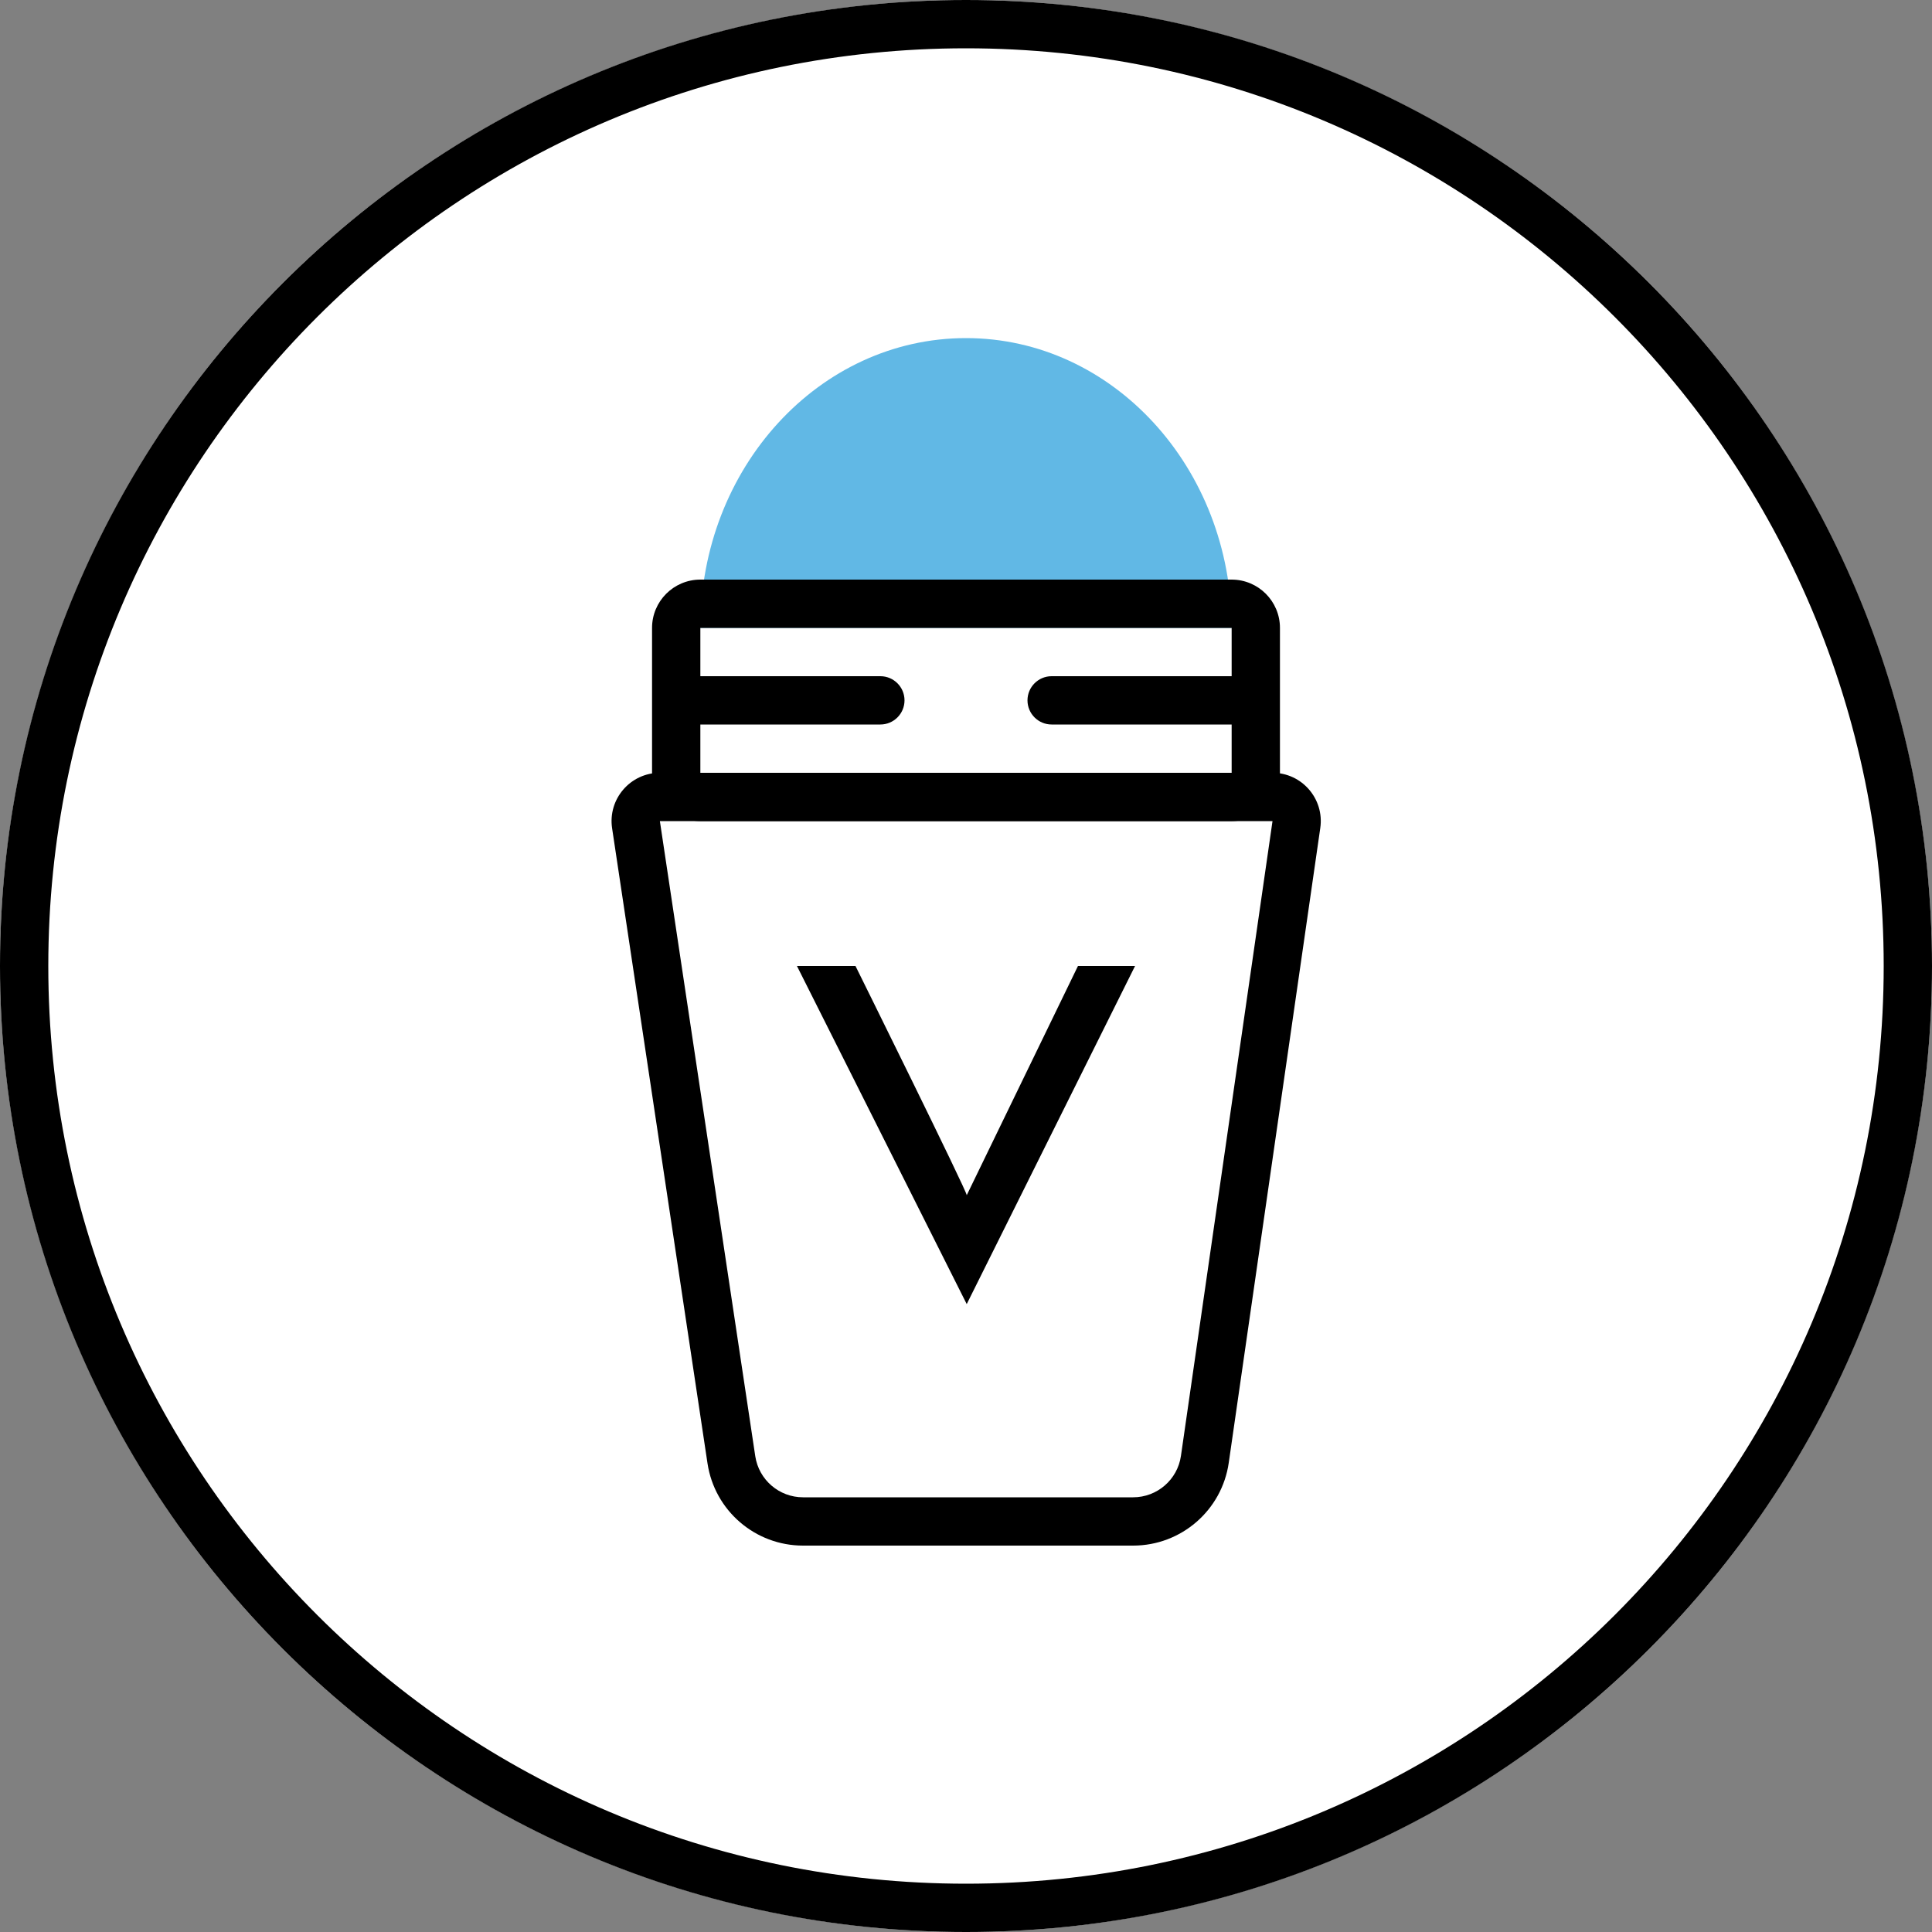
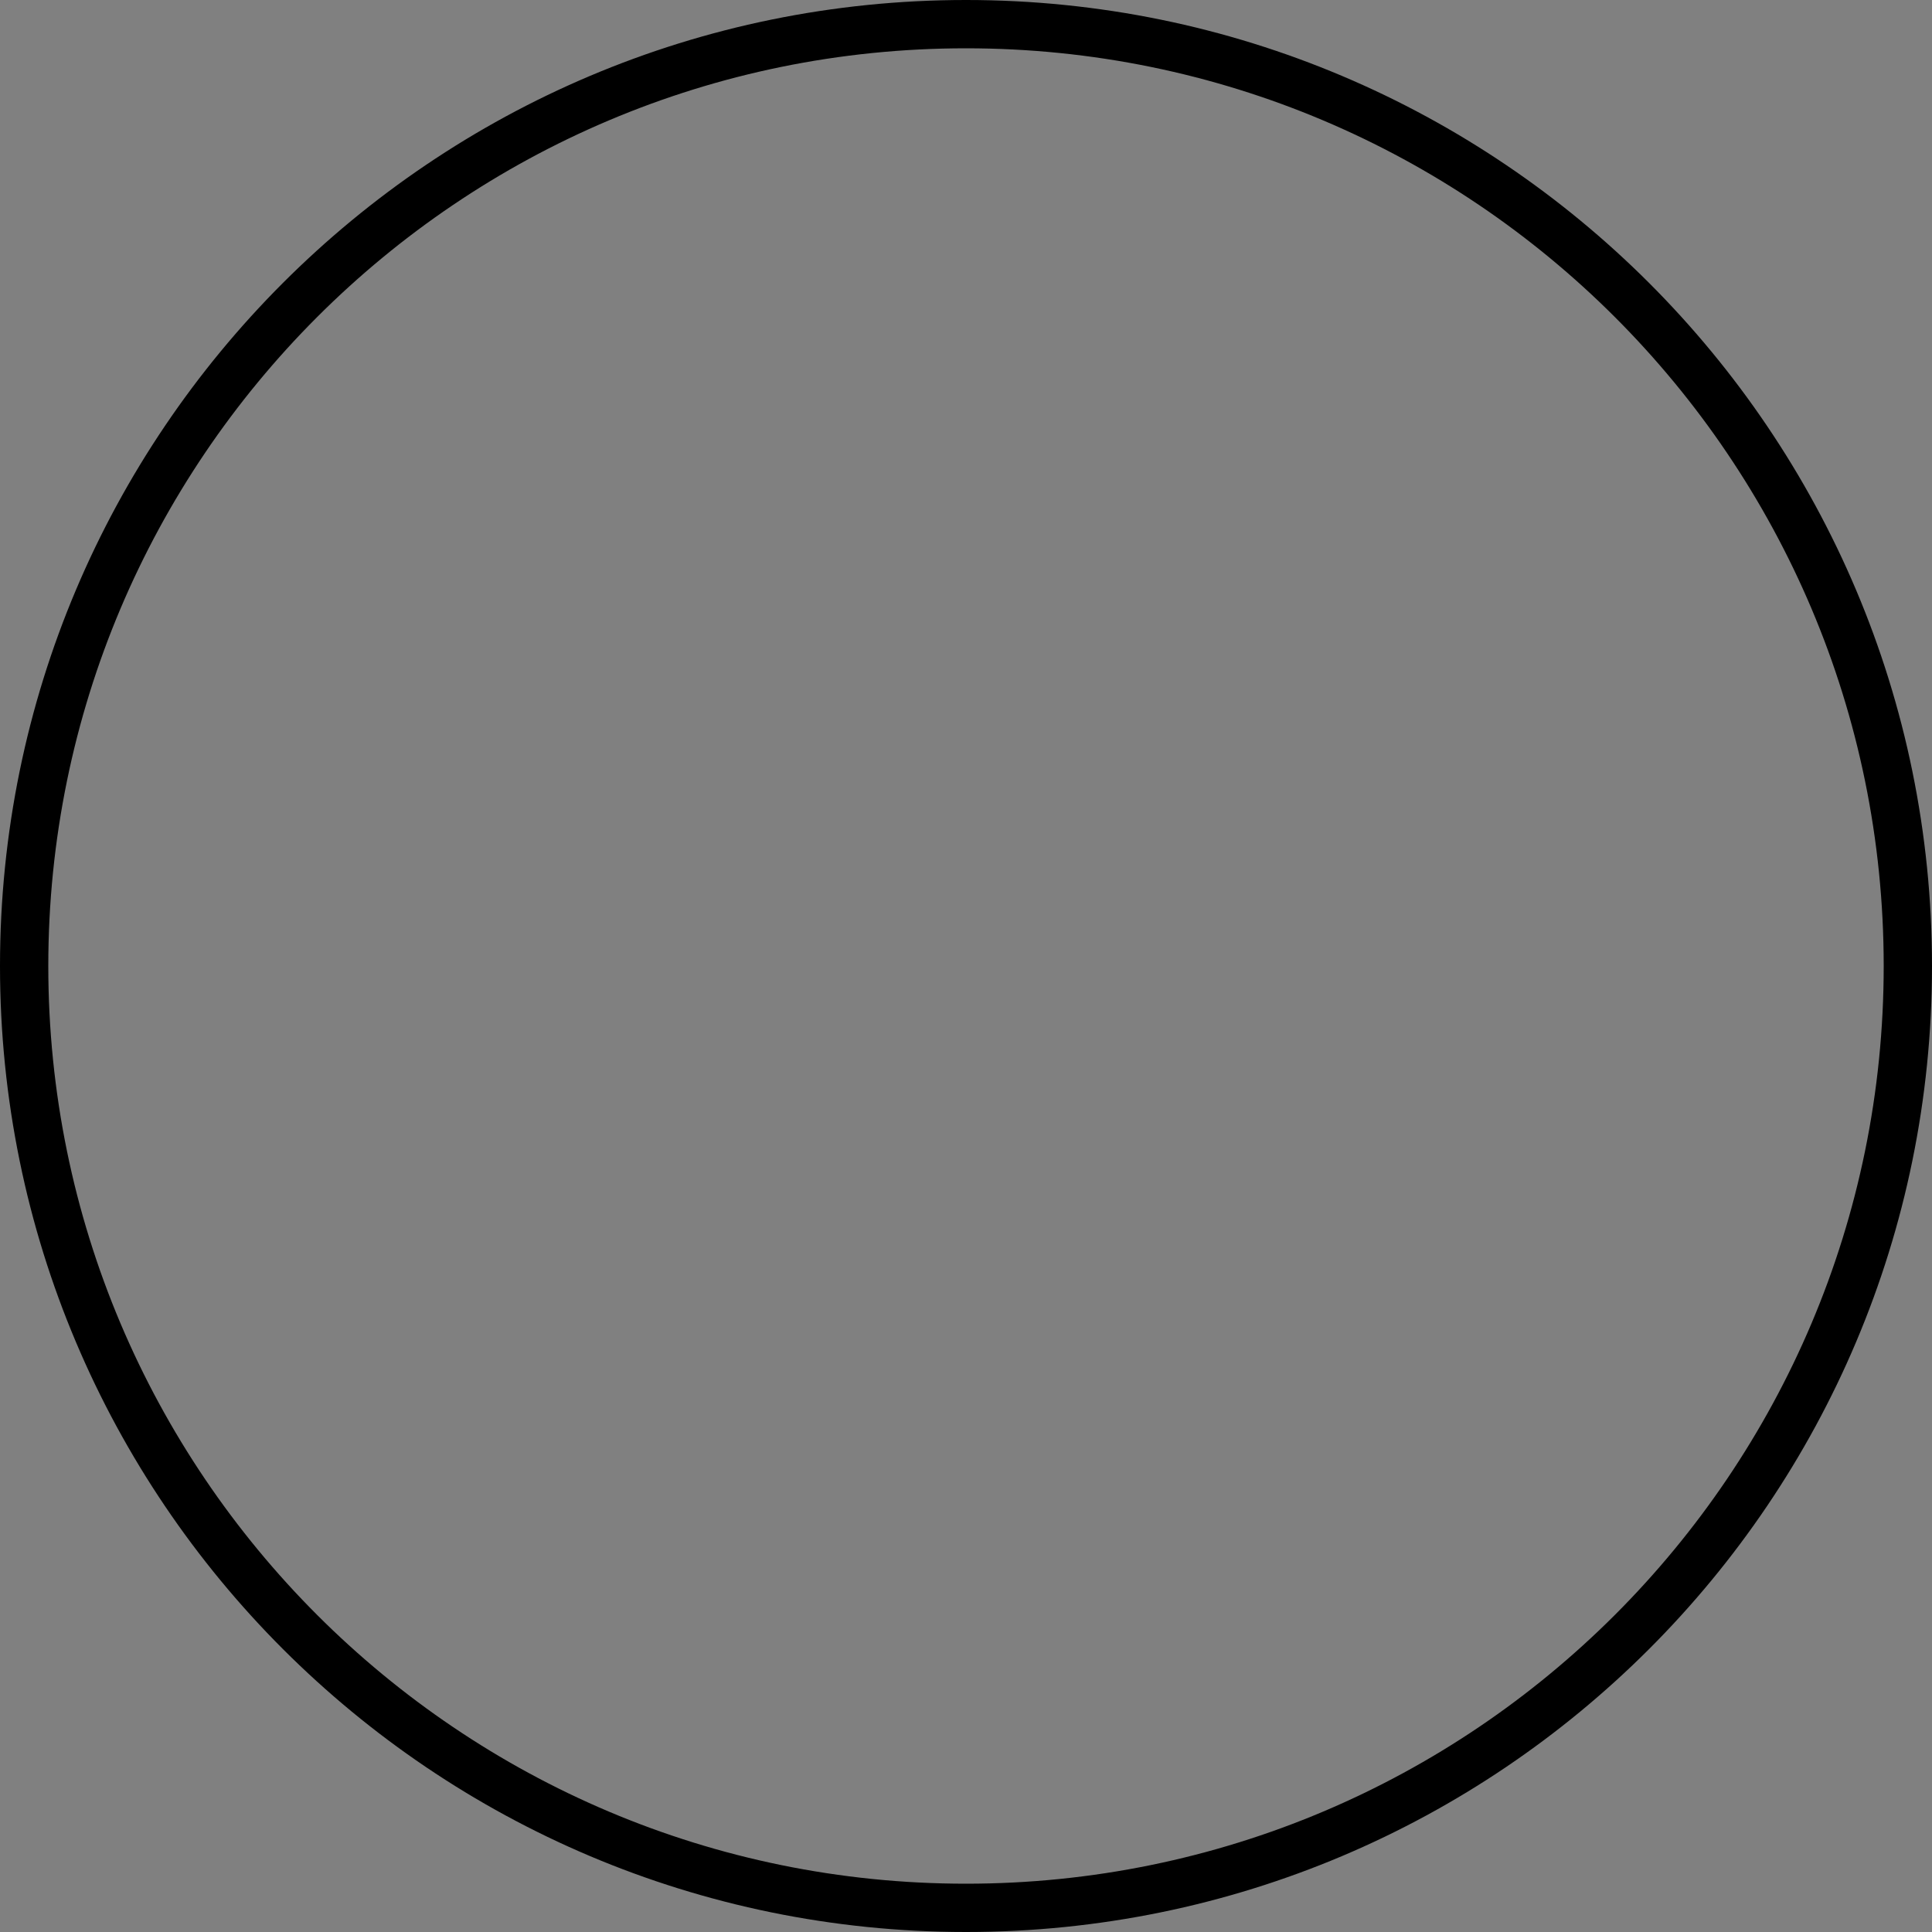
<svg xmlns="http://www.w3.org/2000/svg" width="40" height="40" viewBox="0 0 40 40" fill="none">
  <rect x="0" y="0" width="40" height="40" fill="#808080" stroke="none" />
  <g>
-     <circle cx="20" cy="20" r="20" fill="#ffffff" />
    <path fill-rule="evenodd" clip-rule="evenodd" d="M20 39C30.493 39 39 30.493 39 20C39 9.507 30.493 1 20 1C9.507 1 1 9.507 1 20C1 30.493 9.507 39 20 39ZM20 40C31.046 40 40 31.046 40 20C40 8.954 31.046 0 20 0C8.954 0 0 8.954 0 20C0 31.046 8.954 40 20 40Z" fill="black" />
-     <path fill-rule="evenodd" clip-rule="evenodd" d="M23.5 20L20.015 27L16.5 20H17.712C17.712 20 20.046 24.716 20.015 24.746L22.318 20H23.5Z" fill="black" />
-     <path d="M20 7C16.962 7 14.5 9.686 14.5 13H25.5C25.5 9.686 23.038 7 20 7Z" fill="#61B8E5" />
-     <path fill-rule="evenodd" clip-rule="evenodd" d="M24.45 30.143L26.346 17L13.662 17L15.637 30.149C15.711 30.638 16.131 31 16.626 31H23.46C23.957 31 24.379 30.635 24.45 30.143ZM27.335 17.143L25.44 30.285C25.298 31.27 24.454 32 23.46 32H16.626C15.636 32 14.795 31.276 14.648 30.297L12.673 17.149C12.582 16.544 13.05 16 13.662 16H26.346C26.955 16 27.422 16.54 27.335 17.143Z" fill="black" />
-     <path fill-rule="evenodd" clip-rule="evenodd" d="M18.727 14.5C18.727 14.776 18.503 15 18.227 15H14.5L14.5 16H25.5V15H21.773C21.497 15 21.273 14.776 21.273 14.5C21.273 14.224 21.497 14 21.773 14H25.5V13H14.5L14.5 14H18.227C18.503 14 18.727 14.224 18.727 14.5ZM26.5 16C26.5 16.552 26.052 17 25.5 17H14.5C13.948 17 13.5 16.552 13.5 16V13C13.5 12.448 13.948 12 14.5 12H25.5C26.052 12 26.5 12.448 26.5 13V16Z" fill="black" />
  </g>
</svg>